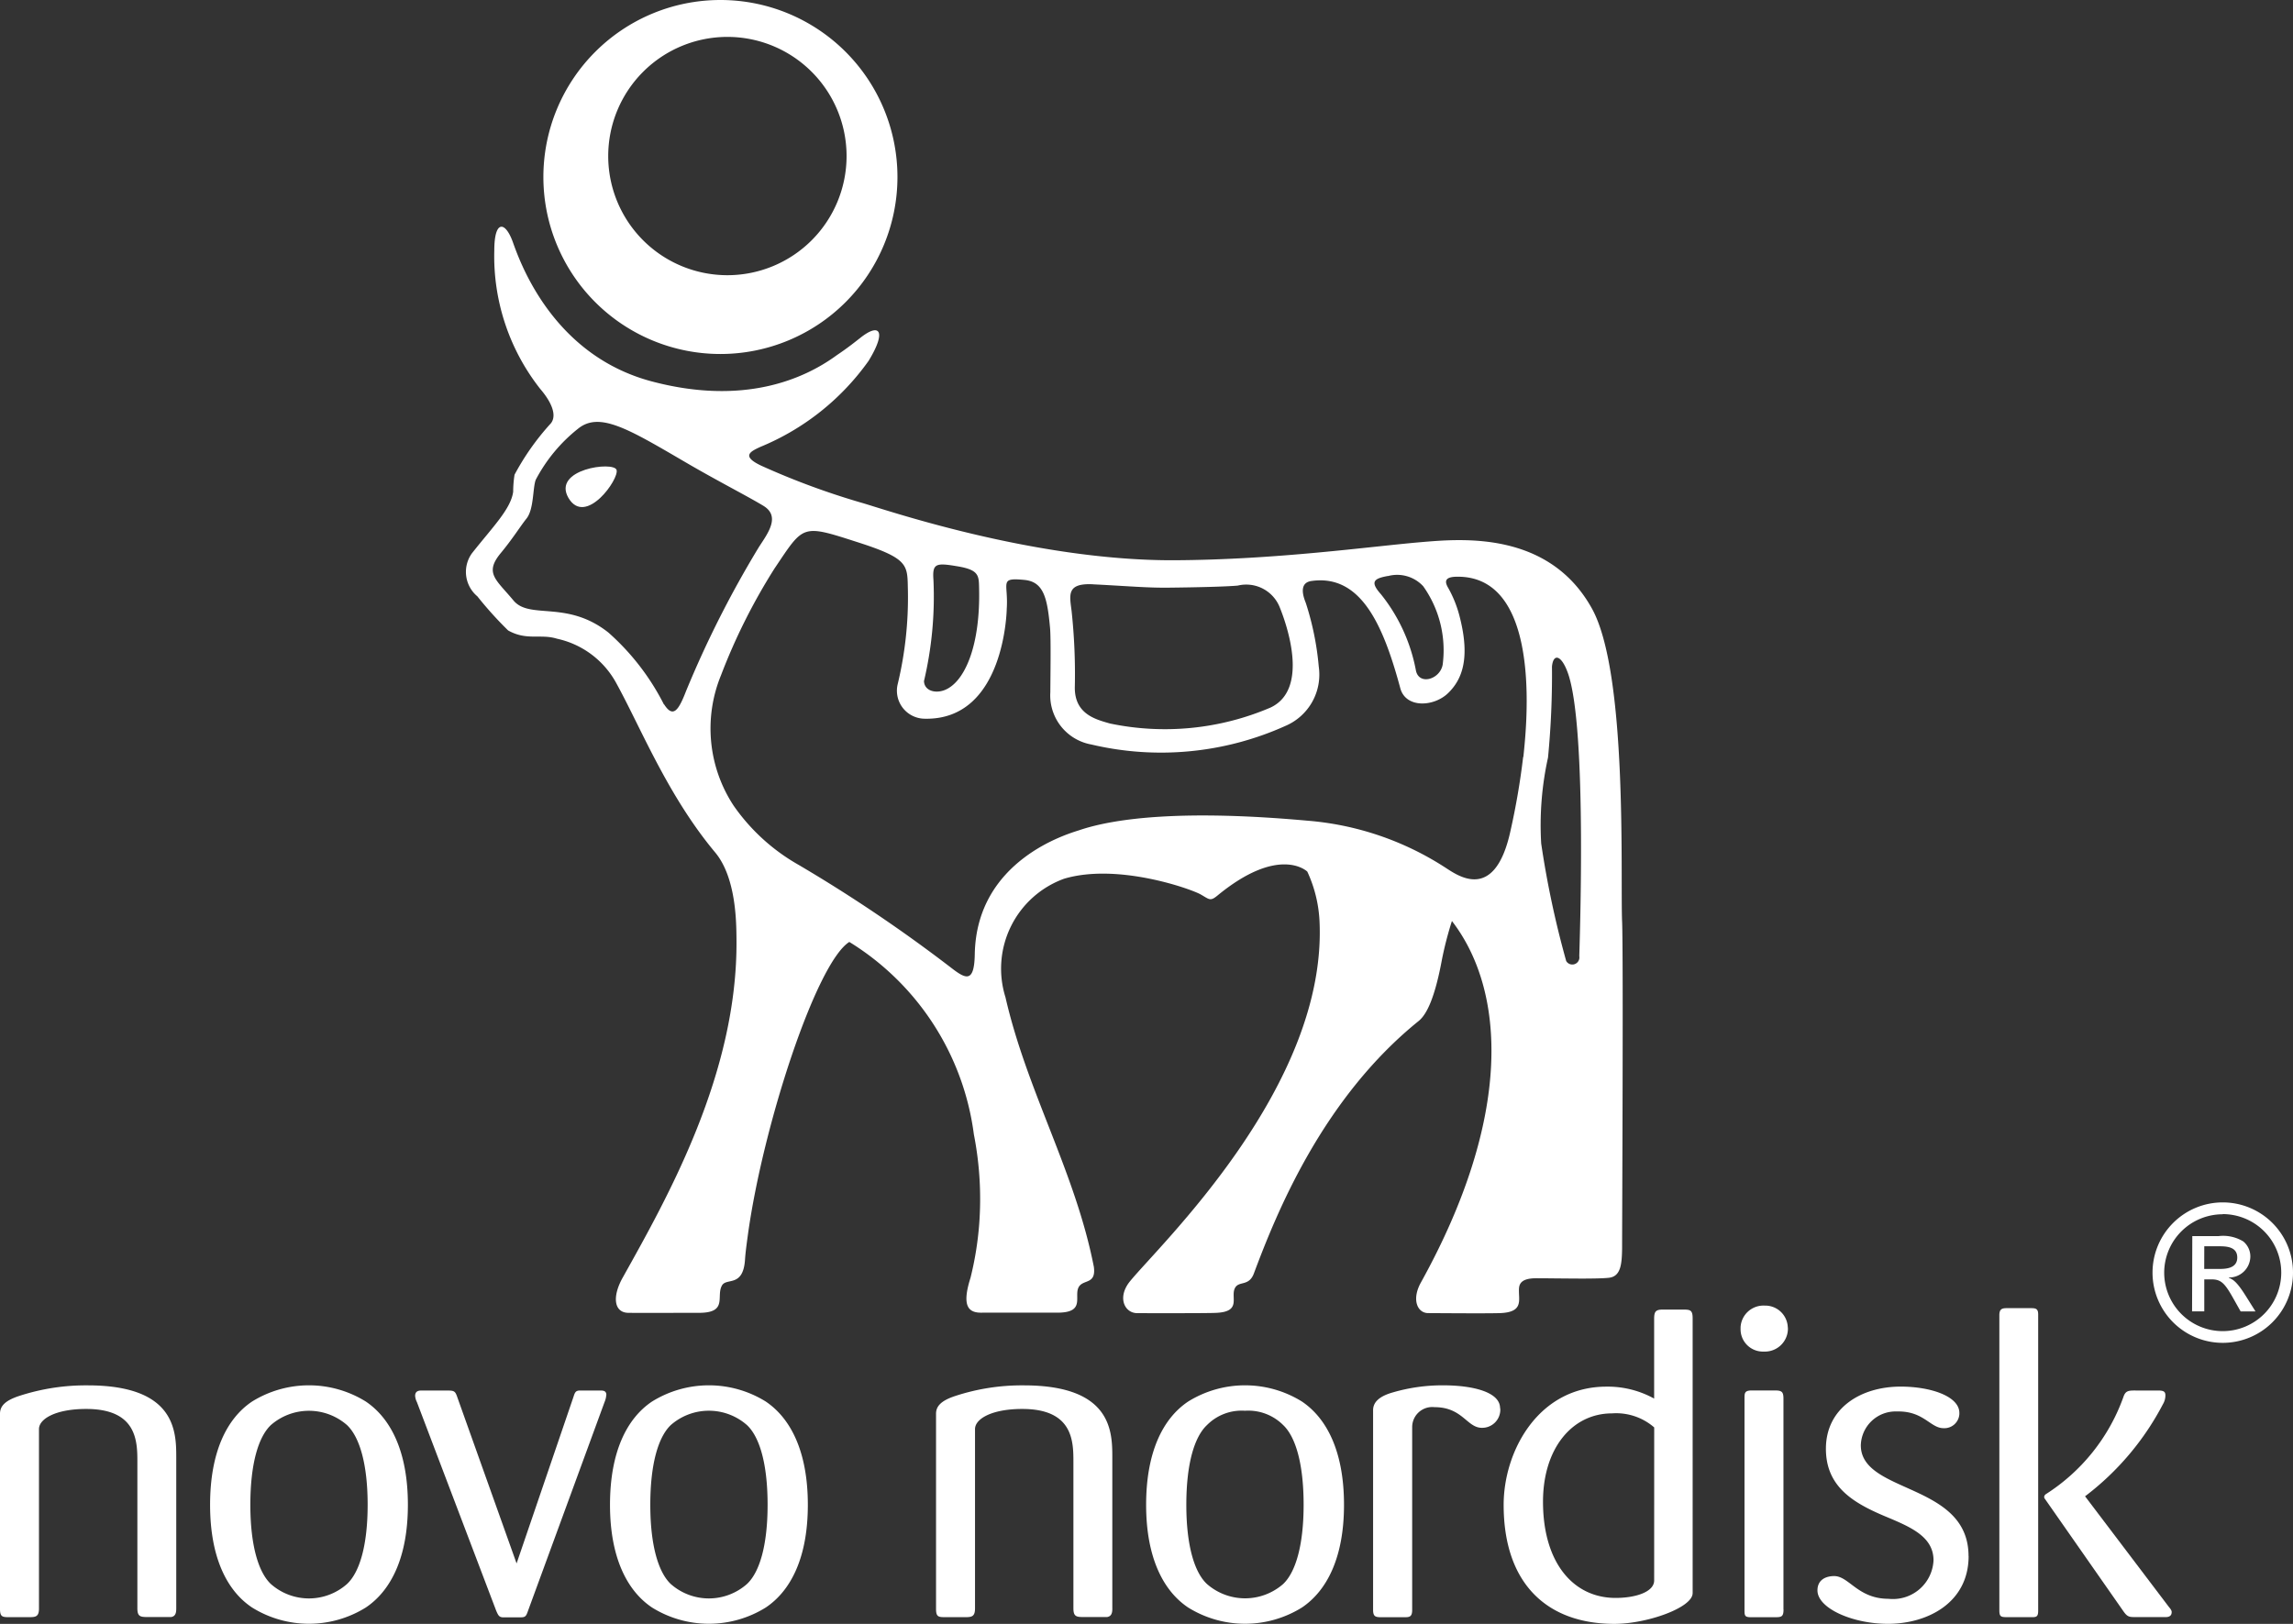
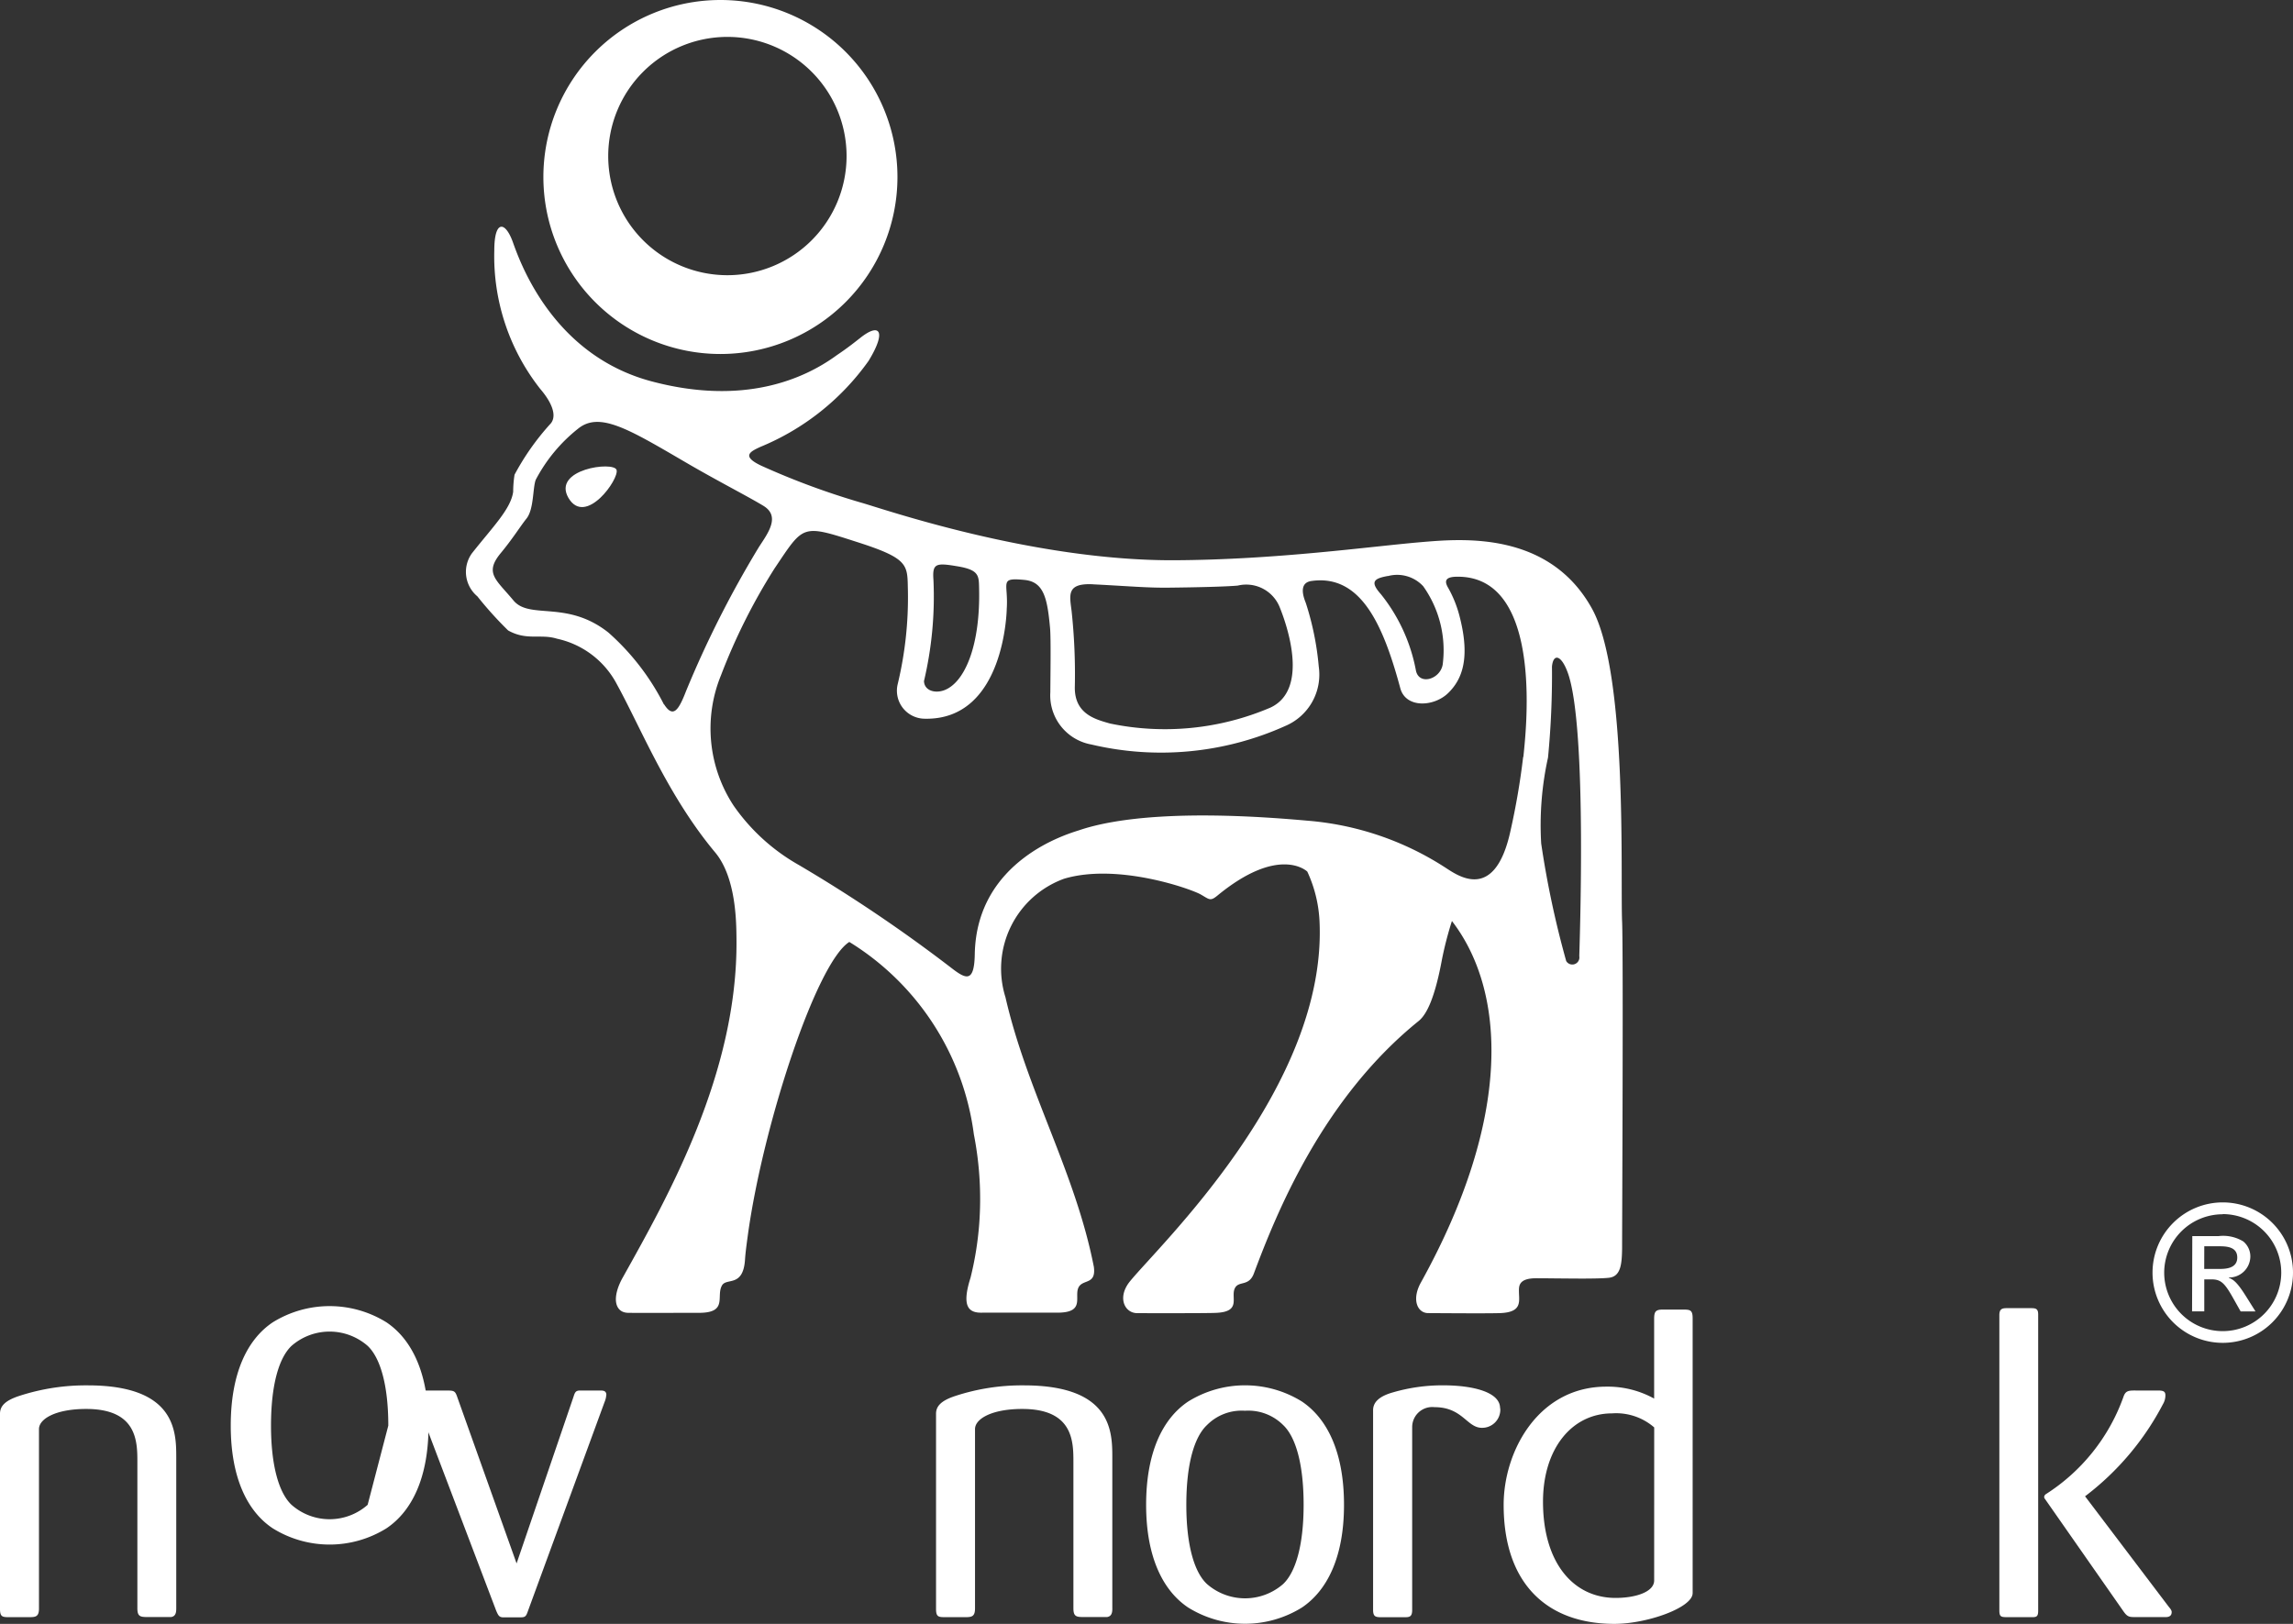
<svg xmlns="http://www.w3.org/2000/svg" width="111" height="78.626" viewBox="0 0 111 78.626">
  <rect x="0" y="0" width="111" height="78.626" fill="#333333" stroke="none" />
  <defs>
    <clipPath id="clip-path">
      <rect id="사각형_1" data-name="사각형 1" width="111" height="78.626" fill="#fff" />
    </clipPath>
  </defs>
  <g id="그룹_2" data-name="그룹 2" transform="translate(0 0)">
    <g id="그룹_1" data-name="그룹 1" transform="translate(0 0)" clip-path="url(#clip-path)">
      <path id="패스_1" data-name="패스 1" d="M32.519,46.31V38.995c0-1.245-.019-3.489-4.279-3.489a10.326,10.326,0,0,0-3.3.506c-.72.232-.954.508-.954.869v9.448c0,.363.1.4.4.4h1.041c.293,0,.446-.04.446-.421V37.621c0-.489.8-.973,2.288-.973,2.475,0,2.475,1.589,2.475,2.584V46.3c0,.384.13.423.463.423h1.168c.23-.038.253-.23.253-.418" transform="translate(21.326 31.572)" fill="#fff" />
      <path id="패스_2" data-name="패스 2" d="M36.991,41.289c0,1.993-.4,3.278-.992,3.835a2.8,2.8,0,0,1-3.686,0c-.6-.555-1-1.842-1-3.835,0-2.018.4-3.3,1-3.862a2.361,2.361,0,0,1,1.838-.693,2.385,2.385,0,0,1,1.85.693c.591.559.99,1.844.99,3.862m1.955,0c0-2.545-.81-4.173-2.035-5a5.221,5.221,0,0,0-5.511,0c-1.228.824-2.033,2.456-2.033,5,0,2.52.809,4.151,2.033,4.971a5.213,5.213,0,0,0,5.511,0c1.226-.826,2.035-2.448,2.035-4.971" transform="translate(26.115 31.573)" fill="#fff" />
      <path id="패스_3" data-name="패스 3" d="M41.329,36.605c0-.765-1.292-1.1-2.753-1.1a8.555,8.555,0,0,0-2.414.336c-.724.2-.979.508-.979.869v9.665c0,.342.128.359.429.359h1.079c.257,0,.384-.017.384-.359V37.518a.972.972,0,0,1,.982-.962.824.824,0,0,1,.1.006c1.358,0,1.568,1,2.29,1a.877.877,0,0,0,.894-.858c0-.032,0-.066-.008-.1" transform="translate(31.286 31.571)" fill="#fff" />
      <path id="패스_4" data-name="패스 4" d="M45.814,46.678c0,.554-.892.846-1.867.846-2.057,0-3.514-1.715-3.514-4.659,0-2.569,1.4-4.277,3.346-4.277a2.806,2.806,0,0,1,2.037.68Zm1.863.618V33.99c0-.382-.1-.427-.423-.427H46.213c-.353,0-.4.13-.4.47v3.839a4.632,4.632,0,0,0-2.314-.578c-3.283,0-4.971,3.113-4.971,5.722,0,3.856,2.137,5.764,5.362,5.764,1.581,0,3.786-.786,3.786-1.485" transform="translate(34.261 29.846)" fill="#fff" />
-       <path id="패스_5" data-name="패스 5" d="M46.676,48.168V37.97c0-.342-.085-.4-.425-.4h-1.1c-.361,0-.361.123-.361.4v10.2c0,.3,0,.38.315.38h1.145c.321,0,.429-.013.429-.376Zm.21-13.644a1.091,1.091,0,0,0-1.118-1.062A1.109,1.109,0,0,0,44.6,34.507v.081a1.08,1.08,0,0,0,1.058,1.1h.087a1.114,1.114,0,0,0,1.147-1.081V34.6a.516.516,0,0,1,0-.077" transform="translate(39.658 29.754)" fill="#fff" />
      <path id="패스_6" data-name="패스 6" d="M53.11,48.175V33.826c0-.3-.144-.3-.4-.3h-1.12c-.229,0-.359.042-.359.342V48.152c0,.3.064.336.359.336h1.12c.3.006.4.006.4-.31Zm6.465.081c0-.1-.062-.172-.149-.278L55.4,42.662l-.021-.025a13.349,13.349,0,0,0,3.775-4.468.833.833,0,0,0,.115-.423c0-.191-.1-.232-.378-.232h-1c-.378,0-.548-.017-.656.317a9.284,9.284,0,0,1-3.75,4.7.184.184,0,0,0-.085.13.163.163,0,0,0,.042.108l3.771,5.4c.215.316.3.316.633.316h1.44c.077,0,.285-.013.285-.23" transform="translate(45.554 29.813)" fill="#fff" />
-       <path id="패스_7" data-name="패스 7" d="M53.884,43.74c0-3.563-5.214-3.006-5.214-5.362A1.684,1.684,0,0,1,50.4,36.74a.759.759,0,0,1,.093,0c1.234,0,1.551.81,2.182.81a.727.727,0,0,0,.765-.682V36.81c0-.8-1.377-1.273-2.84-1.273-1.929,0-3.62,1.041-3.62,3.008,0,1.821,1.292,2.607,2.838,3.261,1.232.516,2.371.977,2.371,2.142a1.963,1.963,0,0,1-2.052,1.872h0a.923.923,0,0,1-.125-.009c-1.487,0-1.912-1.1-2.632-1.1-.359,0-.809.147-.809.693,0,.869,1.7,1.619,3.412,1.619,1.912,0,3.905-1.015,3.905-3.283" transform="translate(41.409 31.601)" fill="#fff" />
      <path id="패스_8" data-name="패스 8" d="M8.532,46.31V38.995c0-1.245-.021-3.489-4.279-3.489a10.39,10.39,0,0,0-3.306.506c-.718.232-.947.508-.947.869v9.448c0,.363.1.4.4.4H1.441c.3,0,.446-.04.446-.421V37.621c0-.489.8-.973,2.286-.973,2.477,0,2.477,1.589,2.477,2.584V46.3c0,.384.13.423.469.423H8.286c.225-.038.246-.23.246-.418" transform="translate(0 31.572)" fill="#fff" />
-       <path id="패스_9" data-name="패스 9" d="M13.01,41.289c0,1.993-.4,3.278-1,3.835a2.782,2.782,0,0,1-3.684,0c-.591-.555-.994-1.842-.994-3.835,0-2.018.4-3.3.994-3.862a2.8,2.8,0,0,1,3.684,0c.593.559,1,1.844,1,3.862m1.948,0c0-2.545-.81-4.173-2.035-5a5.217,5.217,0,0,0-5.509,0c-1.228.824-2.031,2.456-2.031,5,0,2.52.8,4.151,2.031,4.971a5.209,5.209,0,0,0,5.509,0c1.228-.826,2.035-2.448,2.035-4.971" transform="translate(4.787 31.573)" fill="#fff" />
-       <path id="패스_10" data-name="패스 10" d="M23.259,41.289c0,1.993-.4,3.278-1,3.835a2.785,2.785,0,0,1-3.686,0c-.591-.555-.992-1.842-.992-3.835,0-2.018.4-3.3.992-3.862a2.793,2.793,0,0,1,3.686,0c.6.559,1,1.844,1,3.862Zm1.948,0c0-2.545-.81-4.173-2.035-5a5.217,5.217,0,0,0-5.509,0c-1.228.824-2.033,2.456-2.033,5,0,2.52.81,4.151,2.033,4.971a5.209,5.209,0,0,0,5.509,0c1.232-.826,2.035-2.448,2.035-4.971" transform="translate(13.899 31.573)" fill="#fff" />
+       <path id="패스_9" data-name="패스 9" d="M13.01,41.289a2.782,2.782,0,0,1-3.684,0c-.591-.555-.994-1.842-.994-3.835,0-2.018.4-3.3.994-3.862a2.8,2.8,0,0,1,3.684,0c.593.559,1,1.844,1,3.862m1.948,0c0-2.545-.81-4.173-2.035-5a5.217,5.217,0,0,0-5.509,0c-1.228.824-2.031,2.456-2.031,5,0,2.52.8,4.151,2.031,4.971a5.209,5.209,0,0,0,5.509,0c1.228-.826,2.035-2.448,2.035-4.971" transform="translate(4.787 31.573)" fill="#fff" />
      <path id="패스_11" data-name="패스 11" d="M19.893,35.856c0-.217-.172-.217-.276-.217H18.56c-.151.021-.191.087-.257.3l-2.756,8.071-2.862-8.027c-.1-.3-.145-.344-.463-.344H10.936c-.085,0-.3,0-.3.257a.777.777,0,0,0,.085.3l3.833,10.088c.106.251.149.319.316.336H15.7c.251,0,.3-.017.4-.315l3.707-10.113a1.035,1.035,0,0,0,.081-.331" transform="translate(9.46 31.69)" fill="#fff" />
      <path id="패스_12" data-name="패스 12" d="M58.55,31.383a2.833,2.833,0,1,1-2.832,2.836v0a2.831,2.831,0,0,1,2.832-2.828Zm.008-.567a3.4,3.4,0,1,0,3.395,3.4v0a3.4,3.4,0,0,0-3.395-3.4m-1.491,5.275h.591V34.543h.348c.47,0,.646.183,1.088.975l.325.578h.72l-.444-.707c-.453-.729-.639-.841-.848-.92v-.017a1.027,1.027,0,0,0,1.041-1.015v0a.941.941,0,0,0-.342-.731,1.871,1.871,0,0,0-1.205-.257H57.078Zm.591-3.151h.673c.359,0,.924,0,.924.546s-.6.552-.882.552h-.718Z" transform="translate(49.047 27.403)" fill="#fff" />
      <path id="패스_13" data-name="패스 13" d="M65.838,41.139a.343.343,0,0,1-.635.225,46.07,46.07,0,0,1-1.211-5.692,15.17,15.17,0,0,1,.331-4.162,41.738,41.738,0,0,0,.191-4.4c.059-.648.45-.589.771.31.956,2.683.55,13.487.552,13.71Zm-2.719-9.654a35.146,35.146,0,0,1-.612,3.571c-.771,3.548-2.609,2.129-3.187,1.763a14.381,14.381,0,0,0-6.663-2.252c-5.928-.535-9.267-.134-11.027.463-.529.172-4.971,1.434-5.057,6-.023,1.351-.4,1.22-1.039.741a72.634,72.634,0,0,0-7.476-5.056A9.564,9.564,0,0,1,24.9,33.841a6.8,6.8,0,0,1-.608-6.323,28.9,28.9,0,0,1,2.594-5.171c1.428-2.118,1.285-2.142,4.056-1.249,2.49.8,2.362,1.105,2.394,2.328a17.892,17.892,0,0,1-.493,4.527,1.355,1.355,0,0,0,.99,1.638,1.3,1.3,0,0,0,.3.04c3.909.1,3.988-5.313,3.988-5.328.085-1.26-.393-1.513.856-1.392.935.091,1.107.882,1.239,2.312.051.527.015,2.571.015,3.121a2.415,2.415,0,0,0,1.982,2.535,14.664,14.664,0,0,0,9.4-.9,2.7,2.7,0,0,0,1.612-2.868,13.922,13.922,0,0,0-.629-3.091c-.24-.586-.2-1,.295-1.06,2.388-.323,3.461,2.159,4.279,5.188.257.982,1.619.918,2.314.246s1.064-1.695.578-3.639a5.675,5.675,0,0,0-.565-1.447c-.172-.289-.219-.552.435-.552,4.341-.032,3.251,8.029,3.2,8.717ZM21.526,28.942a11.69,11.69,0,0,0-2.69-3.484c-2.01-1.589-3.807-.608-4.595-1.553-.839-1.011-1.413-1.315-.627-2.278.578-.693.981-1.343,1.254-1.68.367-.452.3-1.464.45-1.88a7.737,7.737,0,0,1,2.055-2.481c1.033-.833,2.428.011,5.182,1.619,1.519.89,3.059,1.674,3.794,2.123.824.508.213,1.317-.221,1.984A50.383,50.383,0,0,0,22.6,28.285c-.361.933-.625,1.339-1.067.65Zm13.049-6c-.066-.827.1-.869,1.141-.693,1.084.176,1.054.461,1.067,1.1.057,2.626-.625,4.334-1.523,4.827-.5.28-1.13.142-1.145-.368a17.824,17.824,0,0,0,.459-4.87Zm7.733.183c1.736.087,2.583.172,3.642.161,1.288-.013,2.781-.047,3.353-.1a1.745,1.745,0,0,1,2.02,1.02c.321.78,1.481,3.988-.435,4.886a12.992,12.992,0,0,1-7.772.771c-.659-.191-1.715-.438-1.7-1.755a28.5,28.5,0,0,0-.157-3.7c-.1-.784-.244-1.351,1.045-1.285Zm14.264-.4a1.718,1.718,0,0,1,1.708.491,5.35,5.35,0,0,1,.943,3.8c-.13.724-1.173,1.02-1.3.253A8.36,8.36,0,0,0,56.231,23.6c-.533-.6-.346-.756.34-.88M67.908,39.44c-.085-2.227.28-12.016-1.462-15.148-2.08-3.746-6.278-3.376-8.209-3.215-2.564.217-7.032.858-12.025.882-6.865.021-14.082-2.494-15.154-2.794a36.474,36.474,0,0,1-4.818-1.783c-1.015-.478-.495-.7-.047-.912a12.047,12.047,0,0,0,5.239-4.164c.882-1.438.554-1.889-.429-1.092-.208.161-.578.461-1.1.809C28.3,13.2,25.37,14.48,20.914,13.293c-4.75-1.271-6.335-5.711-6.7-6.733s-.9-1.1-.9.4a10.384,10.384,0,0,0,2.227,6.707c.559.65.814,1.29.508,1.666a12.175,12.175,0,0,0-1.755,2.484,5.467,5.467,0,0,0-.066.826c-.115.833-.973,1.683-2,2.983a1.542,1.542,0,0,0,.266,2.08,17.876,17.876,0,0,0,1.489,1.651c.9.508,1.572.153,2.363.4a4.3,4.3,0,0,1,2.828,2.071c1.194,2.142,2.5,5.484,4.823,8.267,1.041,1.234,1.033,3.469,1.041,4.219.066,6.49-3.342,12.5-5.515,16.391-.514.926-.41,1.685.281,1.693.79.009,1.708,0,3.418,0,1.423,0,.809-.81,1.118-1.332.221-.372,1.009.1,1.109-1.217.015-.225.03-.419.147-1.271C26.33,49.3,28.9,41.449,30.5,40.44a12.9,12.9,0,0,1,6.029,9.316,16.245,16.245,0,0,1,.257,4.362,15.693,15.693,0,0,1-.419,2.583c-.448,1.411-.087,1.715.591,1.689h3.618c1.434,0,.729-.856,1.062-1.29.242-.312.809-.1.7-.926-.9-4.6-3.238-8.5-4.279-13.055a4.632,4.632,0,0,1,2.841-5.741c2.6-.771,6.149.5,6.607.761.419.238.461.342.8.066,2.934-2.42,4.292-1.243,4.364-1.169a6.434,6.434,0,0,1,.589,2.369c.4,8.012-7.748,15.715-9.168,17.46-.635.771-.28,1.551.355,1.549.538,0,3.219.008,3.771-.013,1.37-.045.656-.833.99-1.266.206-.264.652-.04.877-.646,1.084-2.9,3.316-8.462,7.978-12.223.4-.327.788-1.145,1.13-3a17.2,17.2,0,0,1,.478-1.84c2.617,3.4,2.936,9.493-1.5,17.5-.463.831-.172,1.485.353,1.485.314,0,2.734.023,3.484,0,1.09-.042.907-.58.907-1.064,0-.232-.021-.623.829-.623.484,0,1.049.009,1.211.009.272,0,1.783.028,2.312-.032.578-.064.631-.652.642-1.426,0-1.158.064-14.226,0-15.83" transform="translate(10.614 5.168)" fill="#fff" />
      <path id="패스_14" data-name="패스 14" d="M14.631,13.479c.826,1.4,2.473-.926,2.328-1.358s-3.136-.034-2.328,1.358" transform="translate(12.887 10.63)" fill="#fff" />
      <path id="패스_15" data-name="패스 15" d="M22.836,13.325A5.769,5.769,0,1,1,28.6,7.553v.006a5.771,5.771,0,0,1-5.766,5.766M22.493,0a8.57,8.57,0,1,0,8.57,8.57V8.564A8.569,8.569,0,0,0,22.493,0" transform="translate(12.381 0)" fill="#fff" />
    </g>
  </g>
</svg>